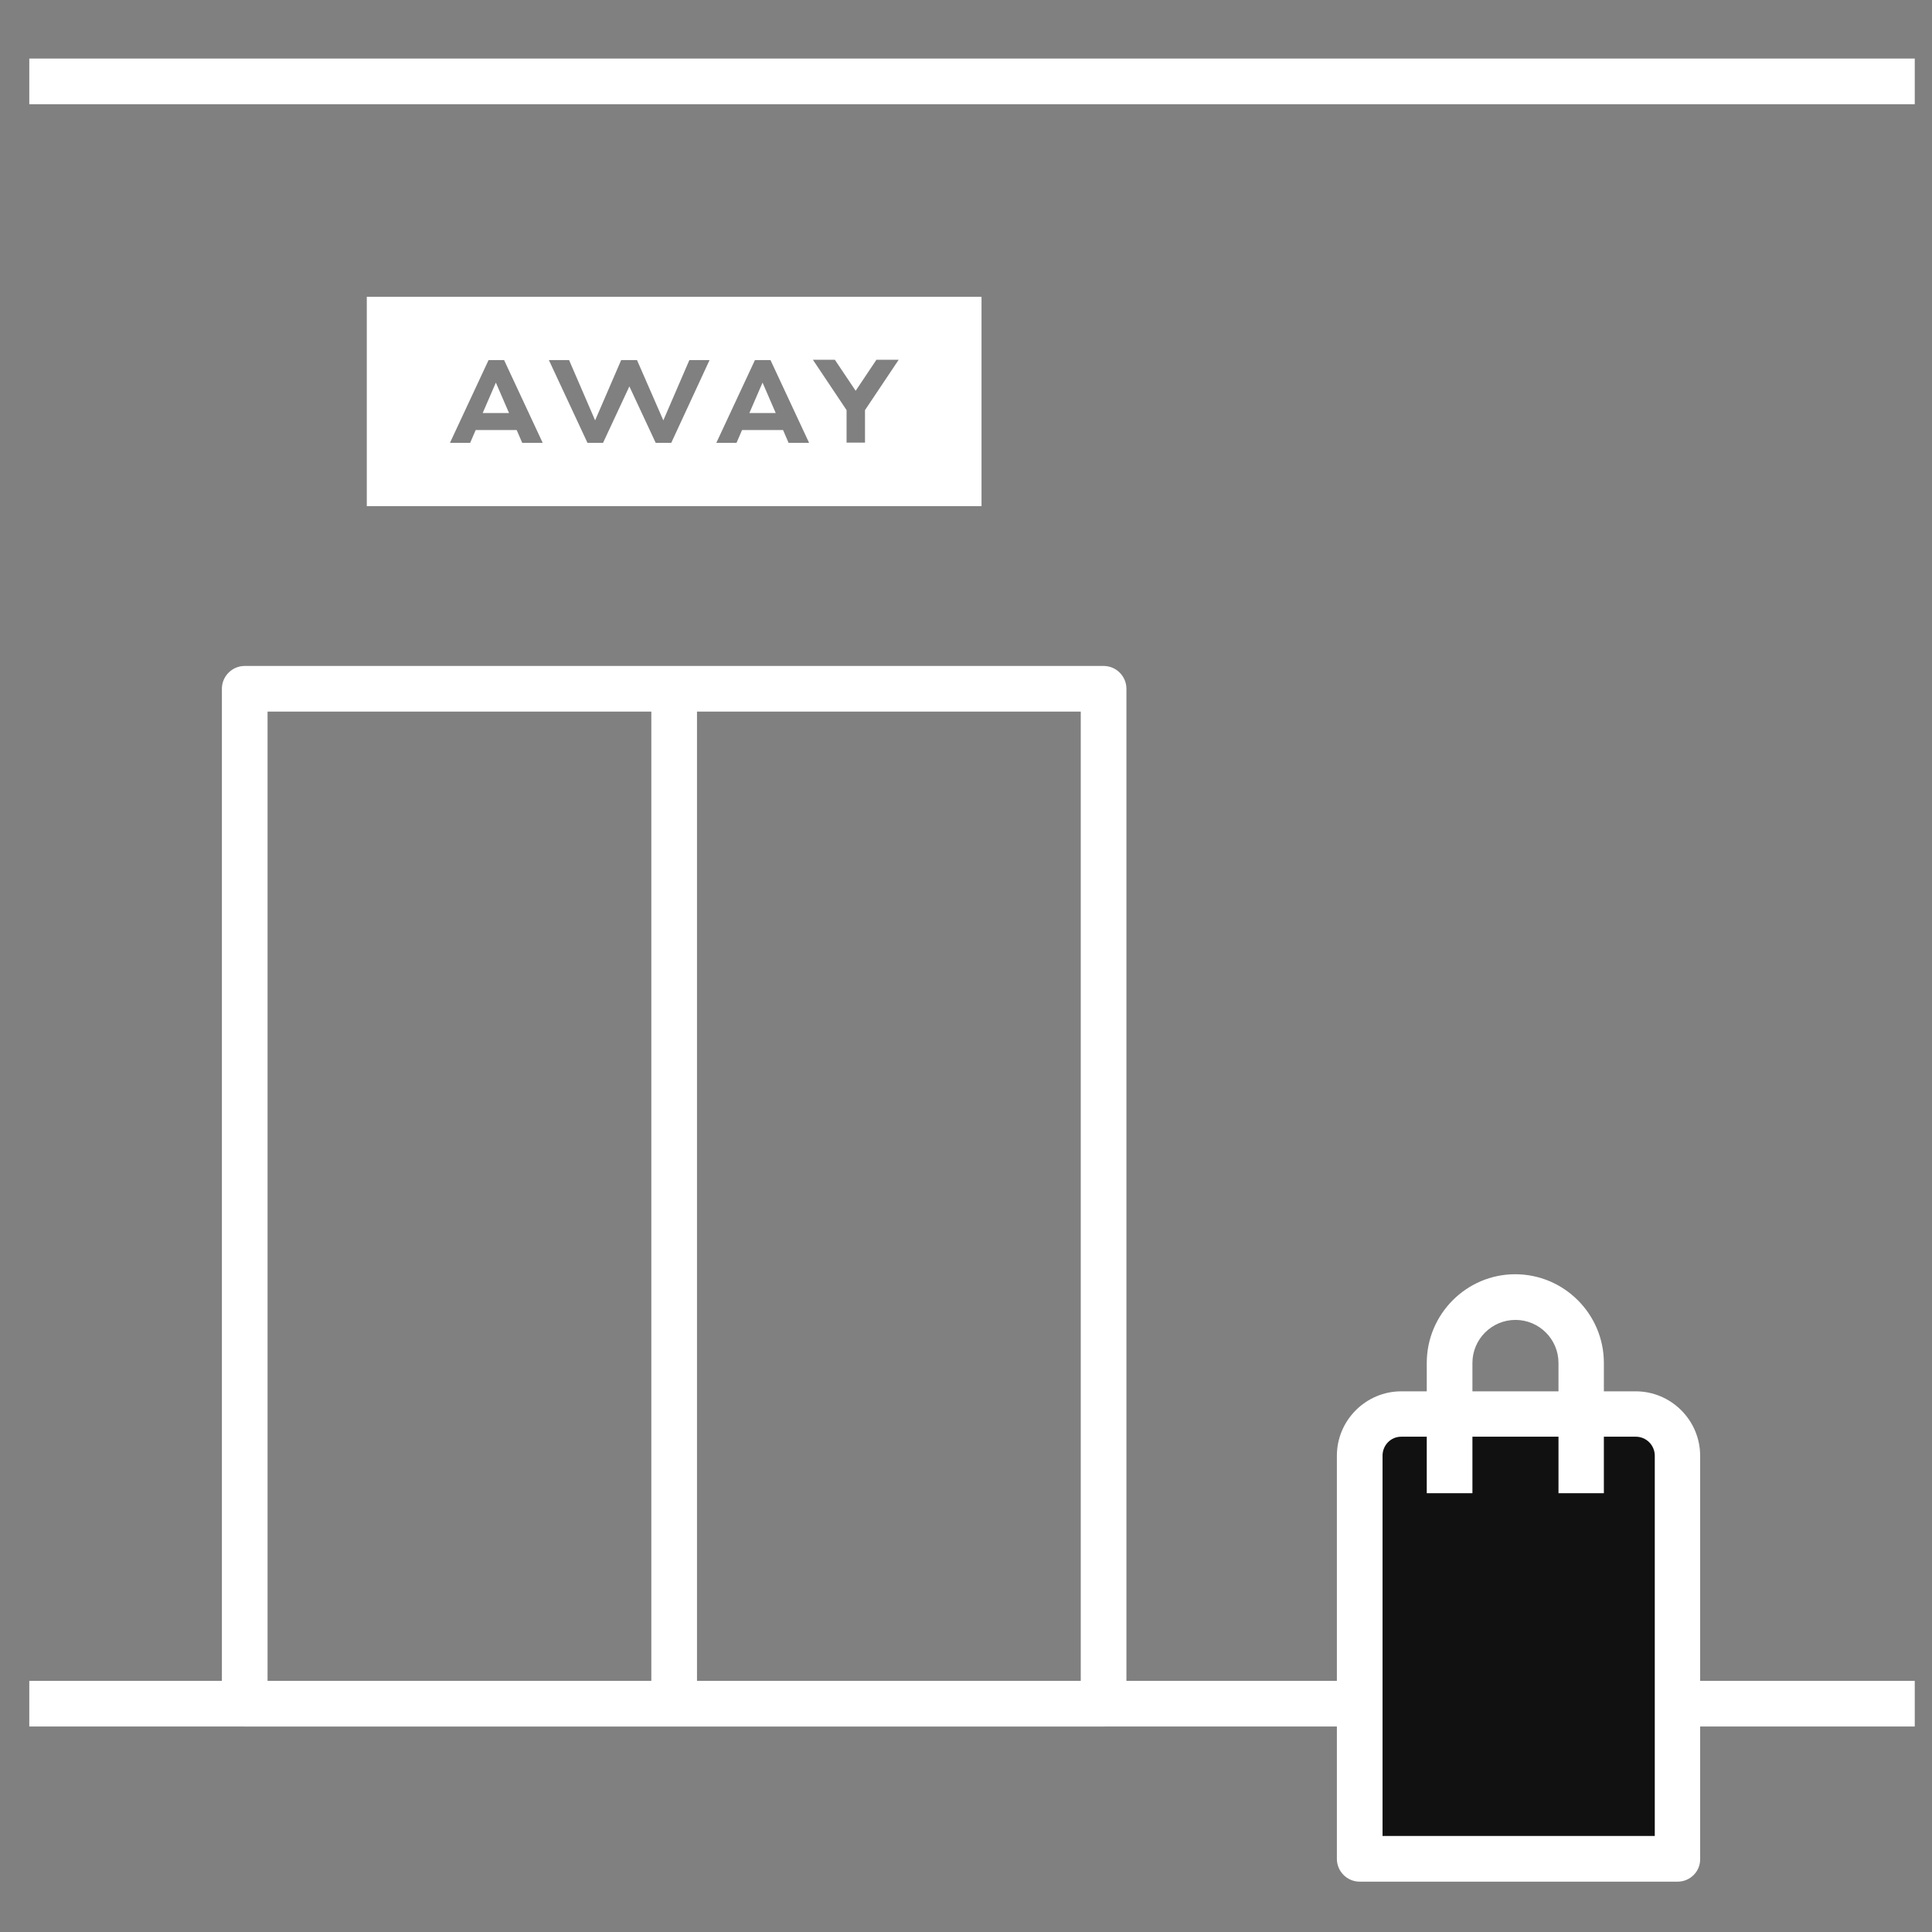
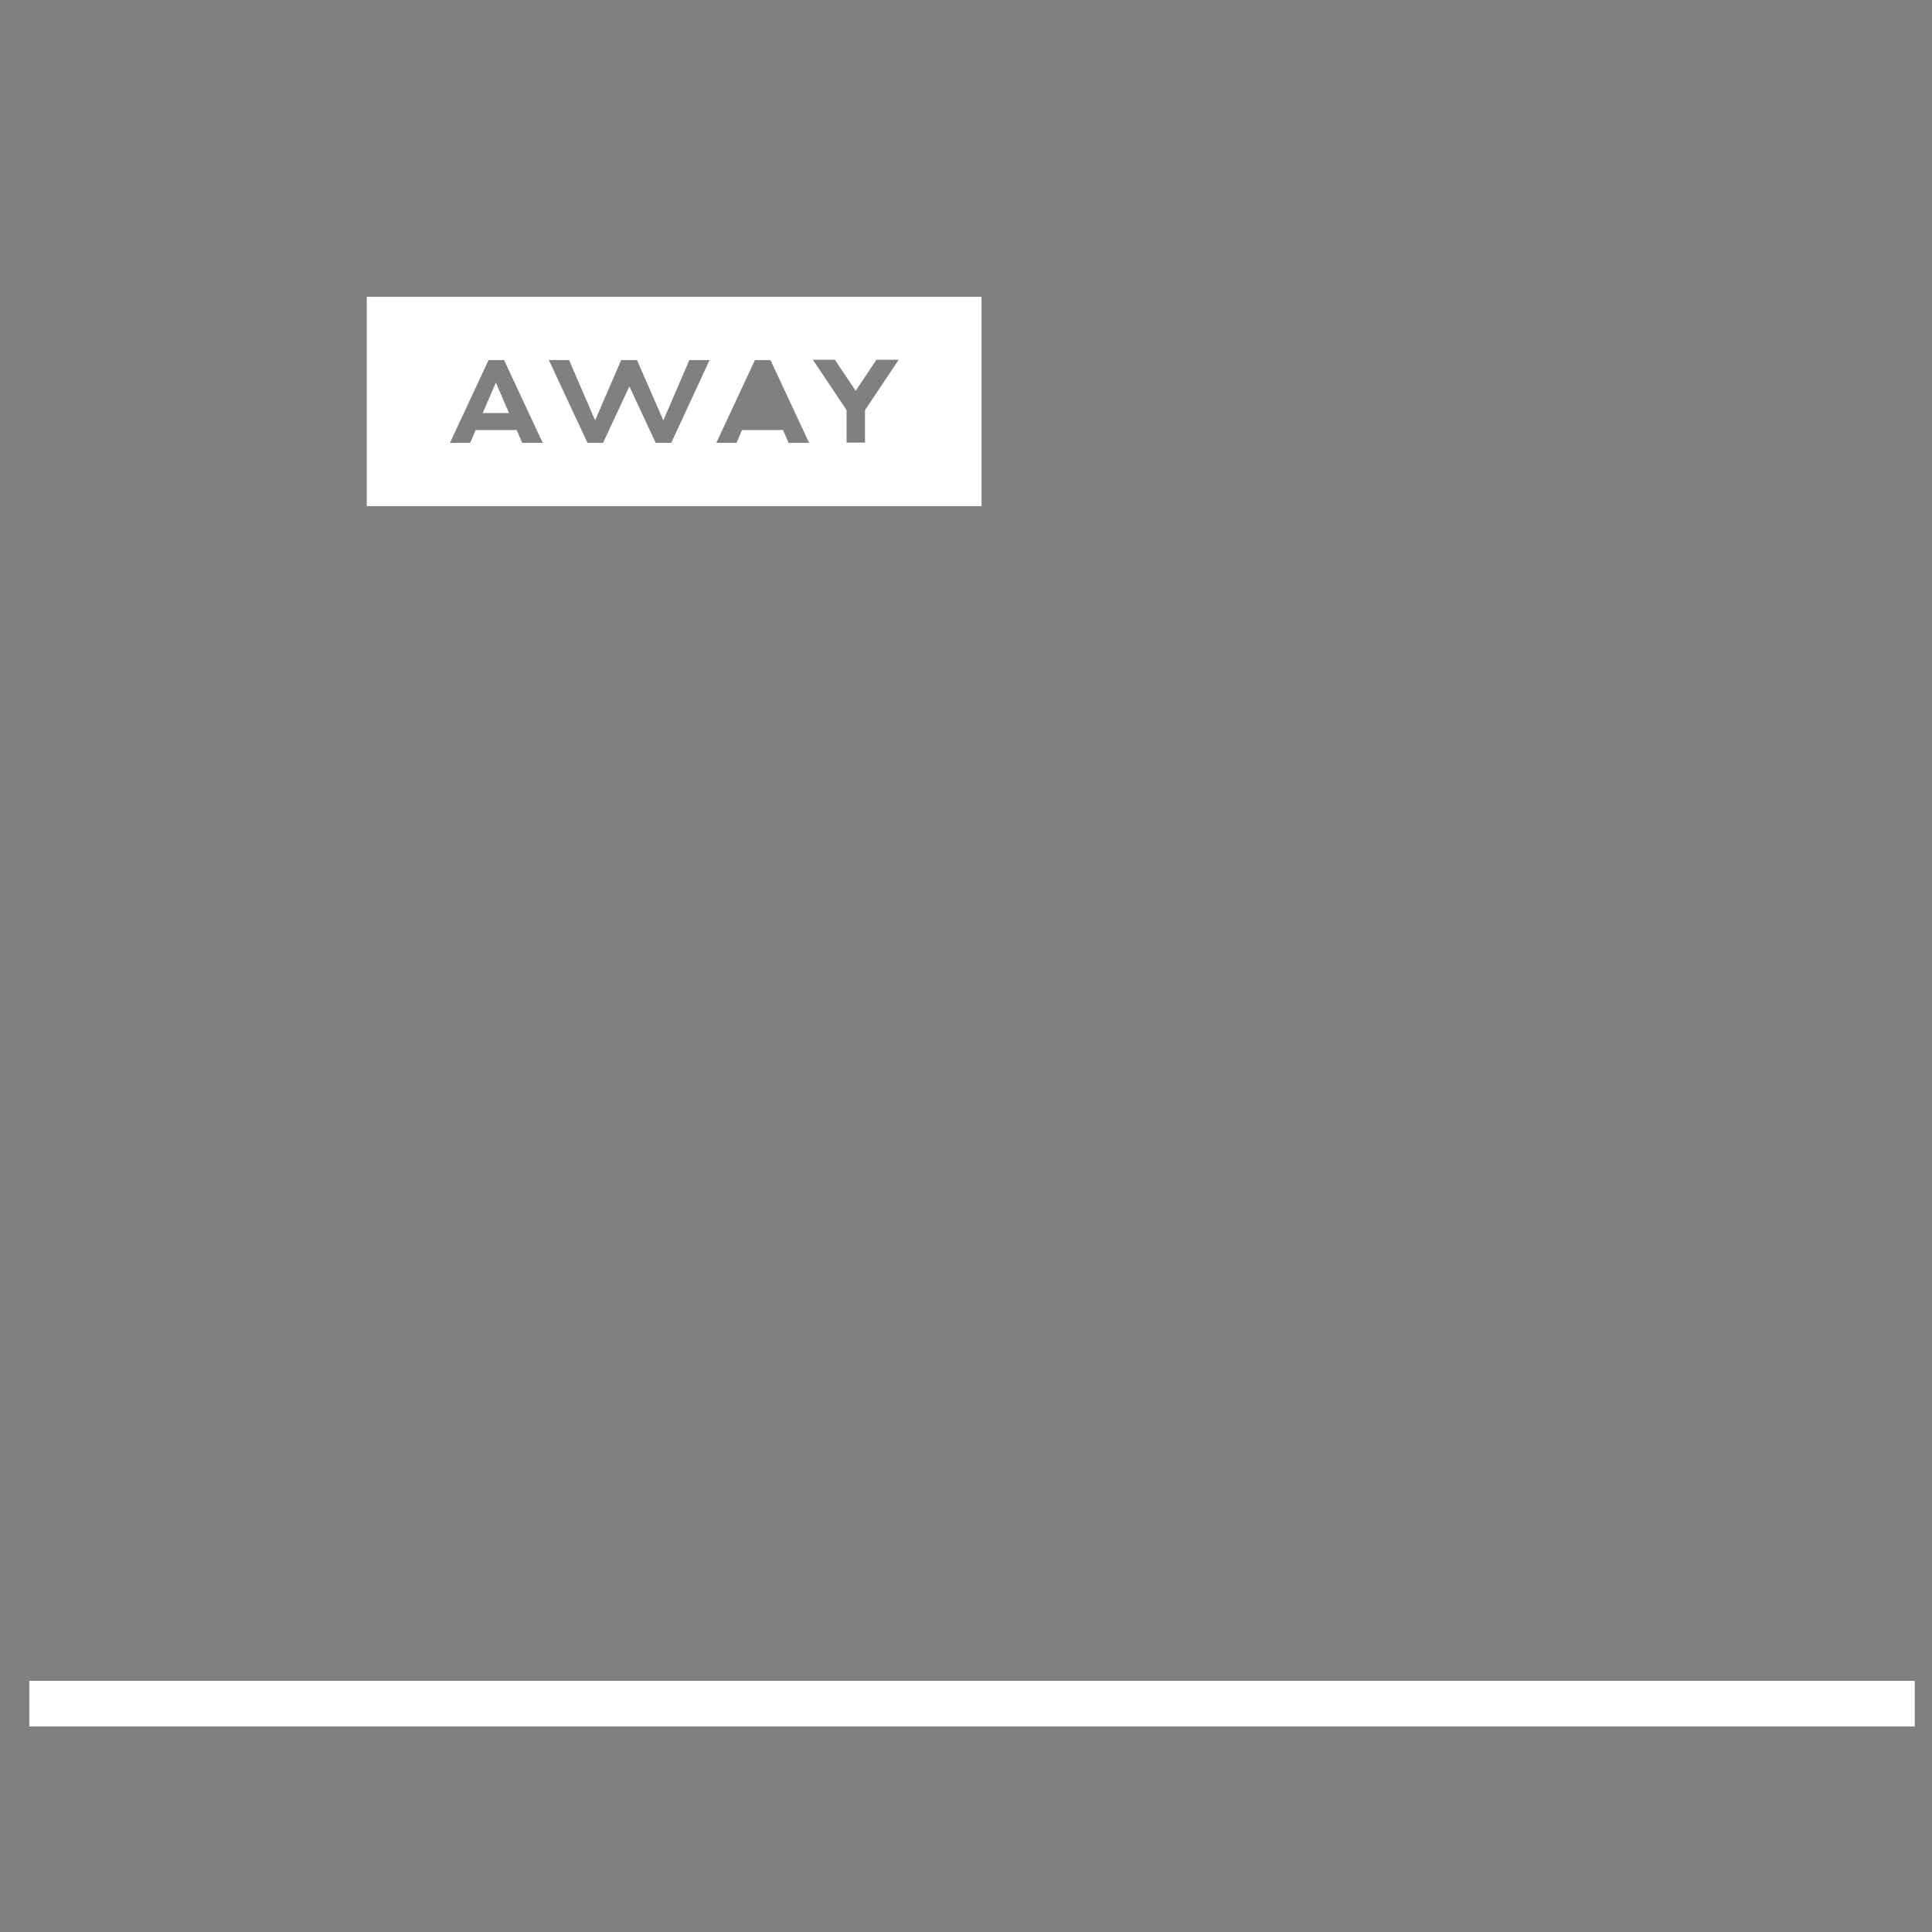
<svg xmlns="http://www.w3.org/2000/svg" width="88" height="88" viewBox="0 0 88 88" fill="none">
  <rect x="0" y="0" width="88" height="88" fill="#808080" stroke="none" />
  <path d="M87.214 76.56H1.334V78.64H87.214V76.56Z" fill="white" />
-   <path d="M74.521 64.413H63.841C62.787 64.413 61.947 65.267 61.947 66.307V84.667H76.427V66.307C76.414 65.267 75.561 64.413 74.521 64.413Z" fill="#111111" />
-   <path d="M76.413 85.707H61.933C61.359 85.707 60.893 85.24 60.893 84.667V66.307C60.893 64.693 62.213 63.373 63.826 63.373H74.506C76.119 63.373 77.439 64.693 77.439 66.307V84.667C77.453 85.24 76.986 85.707 76.413 85.707ZM62.973 83.627H75.373V66.307C75.373 65.827 74.986 65.44 74.506 65.44H63.826C63.346 65.44 62.973 65.827 62.973 66.307V83.627V83.627Z" fill="white" />
-   <path d="M50.267 78.64H11.147C10.574 78.64 10.107 78.173 10.107 77.6V31.373C10.107 30.8 10.574 30.333 11.147 30.333H50.267C50.841 30.333 51.307 30.8 51.307 31.373V77.6C51.307 78.173 50.841 78.64 50.267 78.64ZM12.187 76.56H49.227V32.413H12.187V76.56ZM73.067 68.013H70.987V62.08C70.987 61 70.107 60.12 69.027 60.12C67.947 60.12 67.067 61 67.067 62.08V68.013H64.987V62.08C64.987 59.853 66.801 58.04 69.014 58.04C71.241 58.04 73.054 59.853 73.054 62.08V68.013H73.067Z" fill="white" />
  <path d="M21.986 18.813H23.186L22.586 17.427L21.986 18.813Z" fill="white" />
-   <path d="M34.133 18.813H35.333L34.733 17.427L34.133 18.813Z" fill="white" />
  <path d="M39.4 18.68V20.16H38.56V18.68L37.027 16.387H38.027L38.974 17.8L39.92 16.387H40.934L39.4 18.68ZM35.92 20.173L35.667 19.587H33.8L33.547 20.173H32.627L34.387 16.4H35.094L36.854 20.173H35.92ZM30.574 20.173H29.867L28.667 17.6L27.467 20.173H26.76L25 16.4H25.92L27.107 19.147L28.294 16.4H29.014L30.214 19.147L31.4 16.4H32.32L30.574 20.173ZM23.787 20.173L23.534 19.587H21.667L21.414 20.173H20.494L22.254 16.4H22.96L24.72 20.173H23.787ZM16.707 23.053H44.707V13.52H16.707V23.053V23.053Z" fill="white" />
-   <path d="M31.747 77.6H29.667V30.987H31.747V77.6ZM87.214 4.747H1.334V2.667H87.214V4.747Z" fill="white" />
</svg>